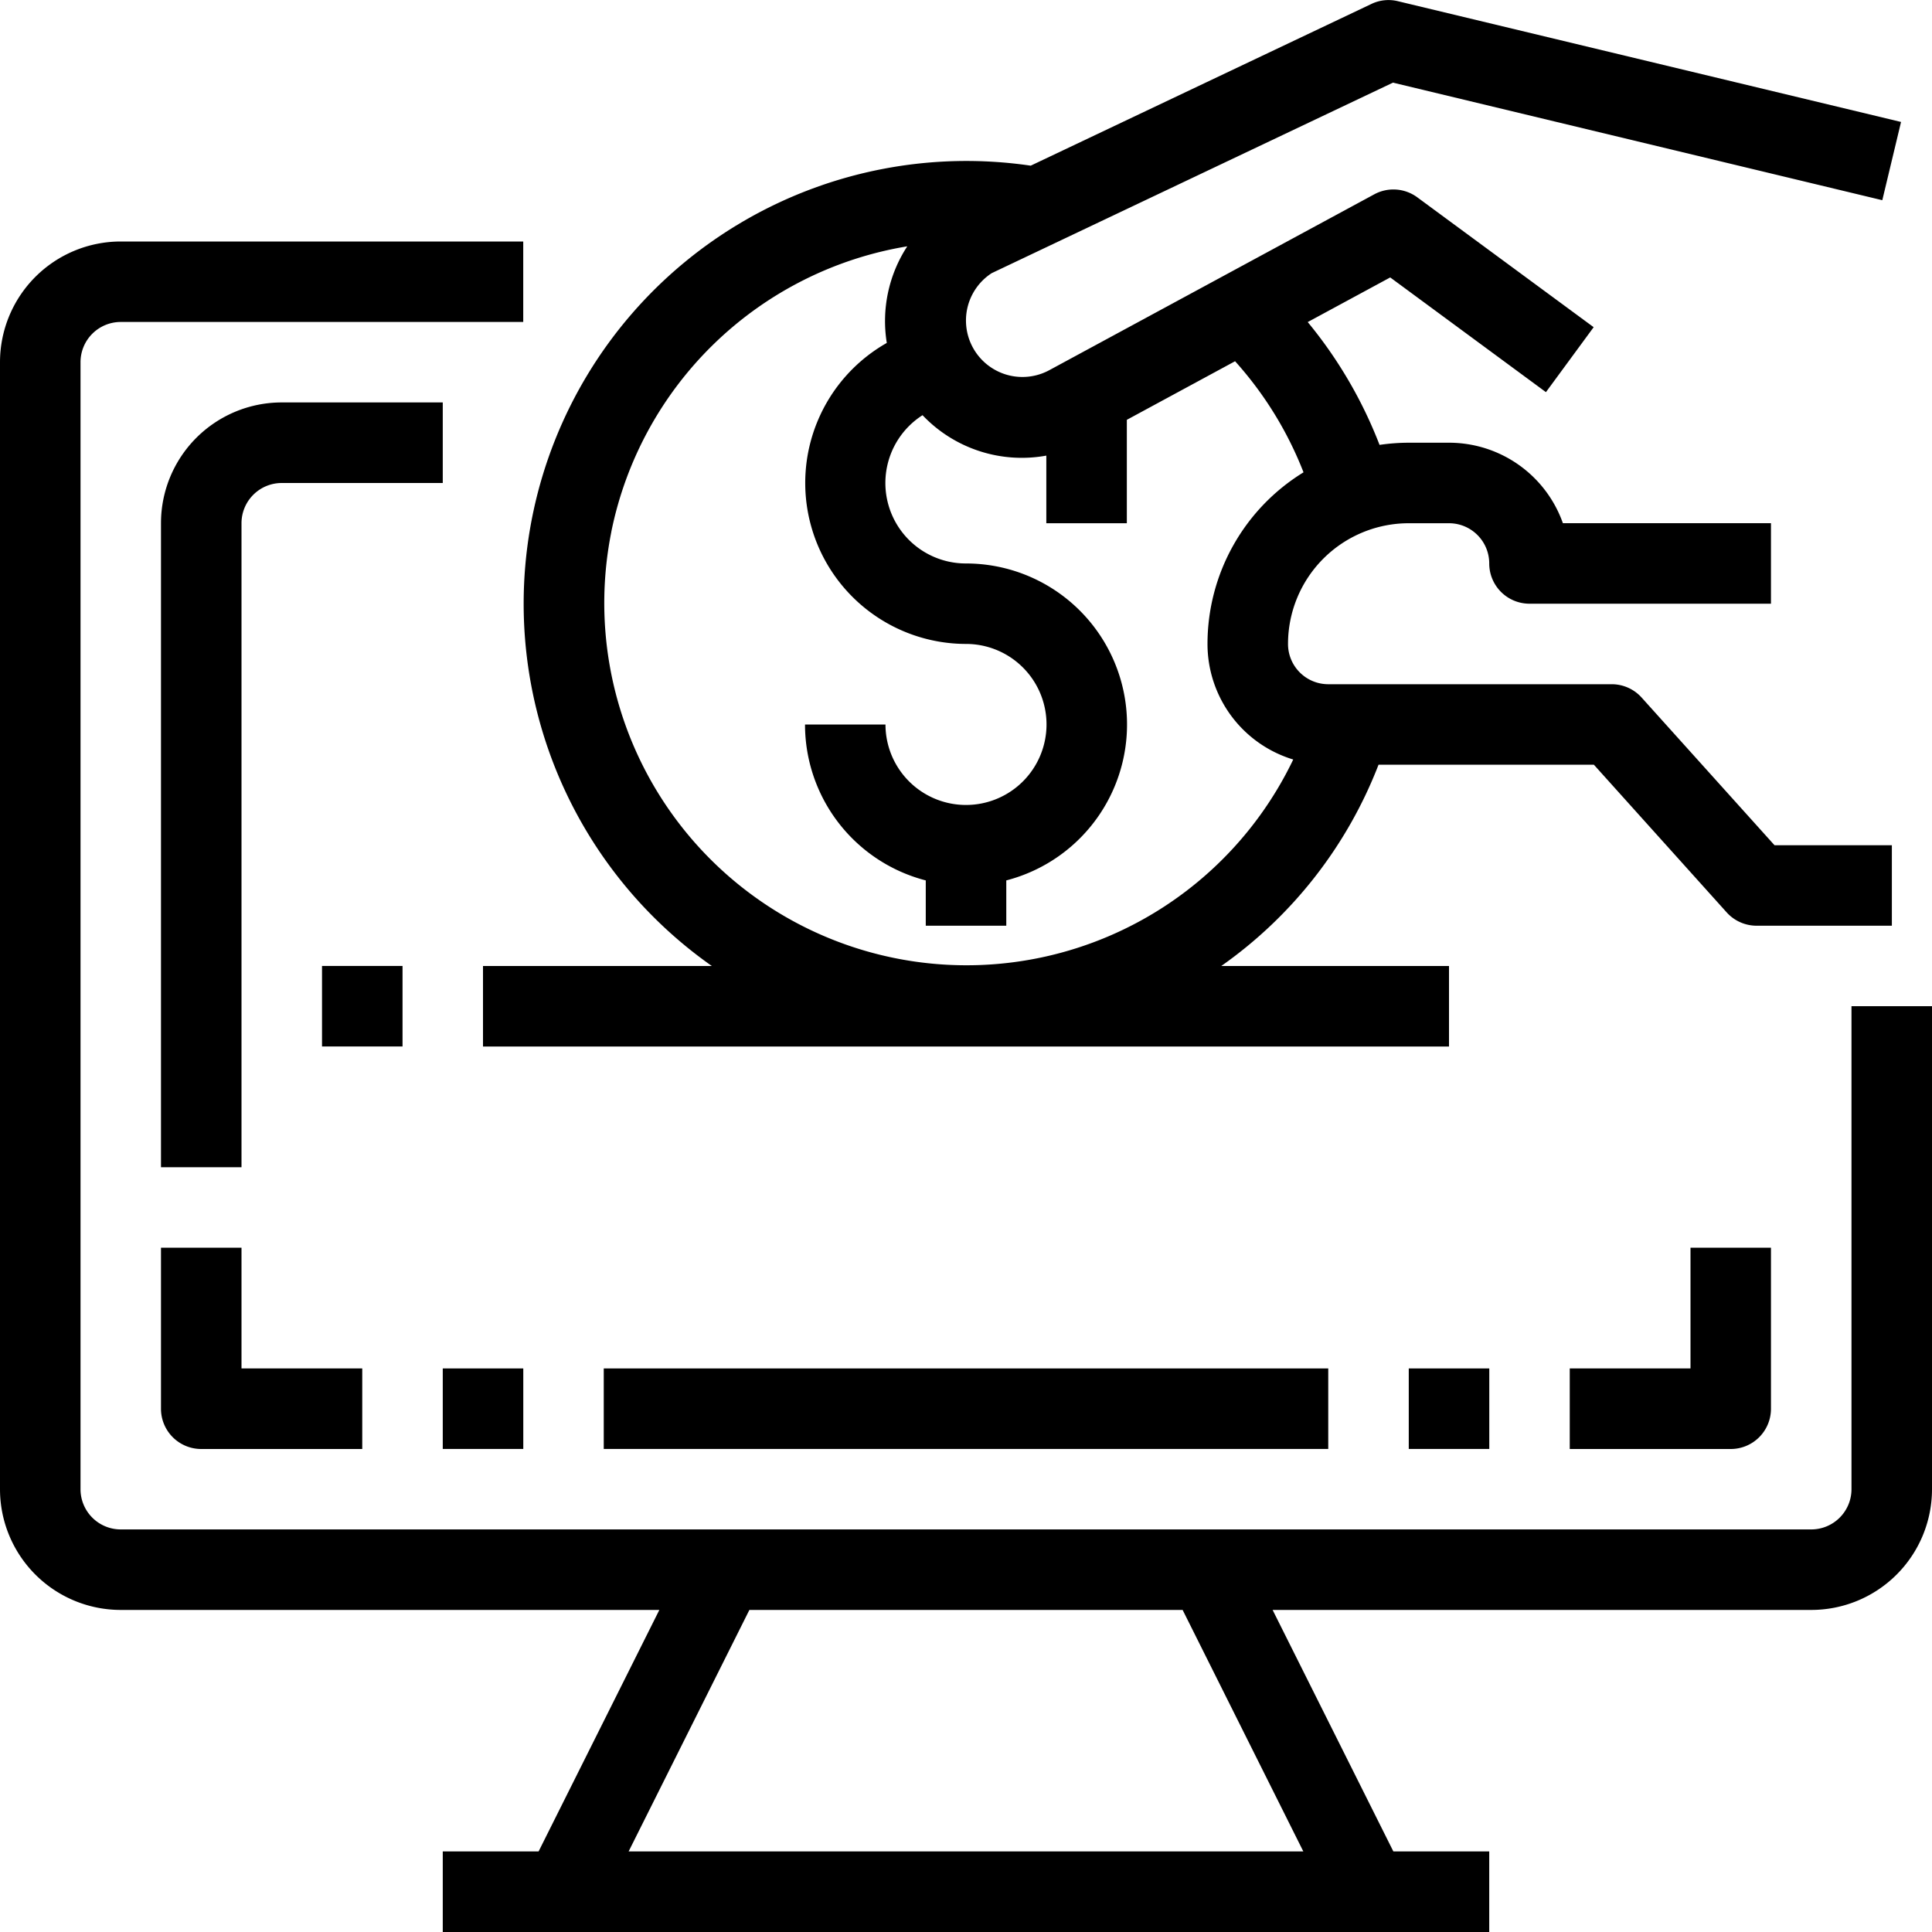
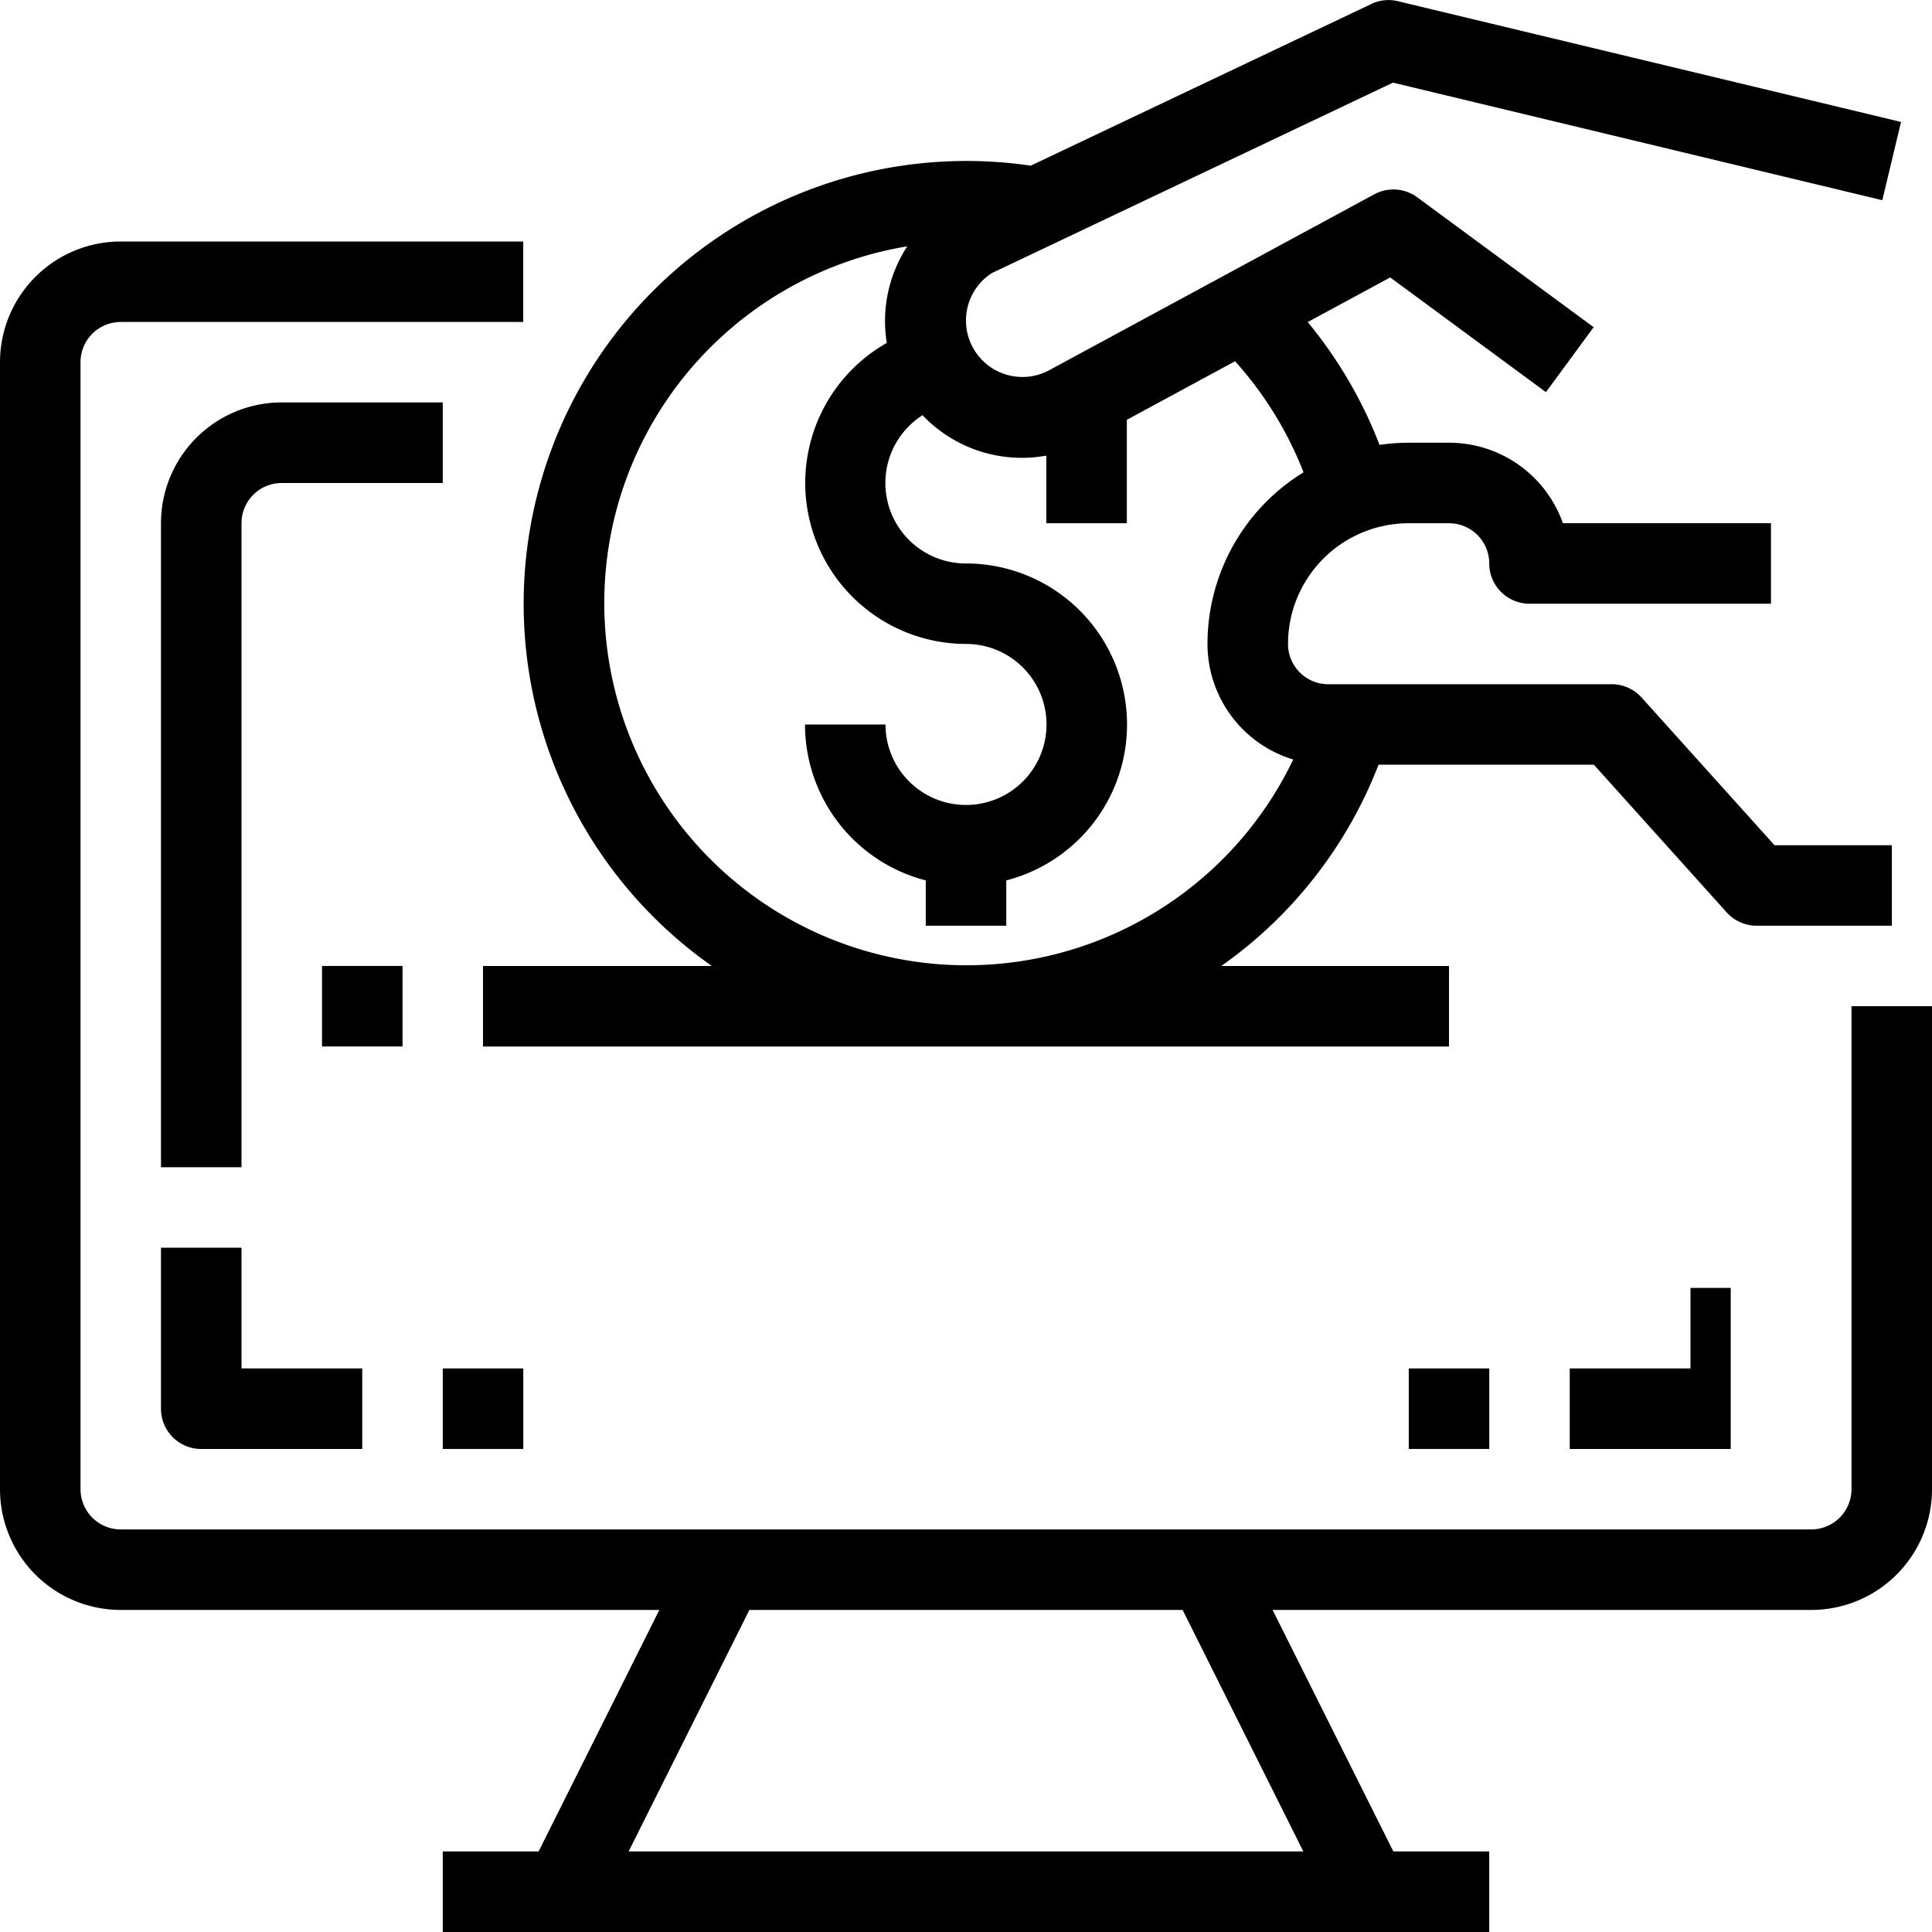
<svg xmlns="http://www.w3.org/2000/svg" width="40" height="40" viewBox="0 0 40 40">
  <defs>
    <clipPath id="b75o2v1ova">
      <path fill="#fff" stroke="#707070" d="M0 0H40V40H0z" transform="translate(735 2743)" />
    </clipPath>
  </defs>
  <g clip-path="url(#b75o2v1ova)" transform="translate(-735 -2743)">
    <g>
      <g>
        <g>
          <path d="M14.738 20H10v1.667h20V20h-4.715a9.116 9.116 0 0 0 3.256-4.167H33l2.749 3.057a.834.834 0 0 0 .62.276h2.8V17.5H36.74l-2.752-3.058a.834.834 0 0 0-.62-.276H27.5a.833.833 0 0 1-.833-.833 2.5 2.5 0 0 1 2.5-2.5H30a.833.833 0 0 1 .833.833.833.833 0 0 0 .833.833h5v-1.667h-4.308A2.5 2.5 0 0 0 30 9.166h-.833a4.2 4.2 0 0 0-.605.045 9.2 9.2 0 0 0-1.487-2.543l1.708-.924 3.224 2.375.988-1.345-3.652-2.689a.833.833 0 0 0-.89-.062l-6.73 3.642a1.169 1.169 0 0 1-1.192-2.009l8.309-3.945 10.131 2.434.388-1.62-10.416-2.5a.818.818 0 0 0-.552.058L21.34 3.43A9.167 9.167 0 0 0 14.738 20zm-2.081-8.992A7.5 7.5 0 0 1 18.784 5.1a2.831 2.831 0 0 0-.424 2A3.333 3.333 0 0 0 20 13.332 1.667 1.667 0 1 1 18.333 15h-1.666a3.335 3.335 0 0 0 2.5 3.228v.938h1.667v-.938A3.334 3.334 0 0 0 20 11.666a1.666 1.666 0 0 1-.9-3.07 2.834 2.834 0 0 0 2.563.837v1.4h1.667V8.692l2.241-1.213a7.524 7.524 0 0 1 1.417 2.3A4.169 4.169 0 0 0 25 13.332a2.5 2.5 0 0 0 1.775 2.393 7.5 7.5 0 0 1-14.117-4.718z" transform="translate(735 2743)" />
          <path d="M38.333 20.832v10a.833.833 0 0 1-.833.833h-35a.833.833 0 0 1-.833-.833V7.5a.833.833 0 0 1 .833-.834h8.333V5H2.5A2.5 2.5 0 0 0 0 7.5v23.332a2.5 2.5 0 0 0 2.5 2.5h11.151l-2.5 5H9.167V40h21.666v-1.668h-1.985l-2.5-5H37.5a2.5 2.5 0 0 0 2.5-2.5v-10zm-11.349 17.5H13.015l2.5-5h8.97z" transform="translate(735 2743)" />
          <path d="M0 0H1.667V1.667H0z" transform="translate(735 2743) translate(6.667 19.999)" />
          <path d="M3.333 25.832v3.333a.833.833 0 0 0 .834.835H7.5v-1.668H5v-2.5H3.333z" transform="translate(735 2743)" />
          <path d="M0 0H1.667V1.667H0z" transform="translate(735 2743) translate(9.167 28.332)" />
-           <path d="M35 28.332h-2.5V30h3.333a.833.833 0 0 0 .833-.833v-3.335H35z" transform="translate(735 2743)" />
+           <path d="M35 28.332h-2.5V30h3.333v-3.335H35z" transform="translate(735 2743)" />
          <path d="M0 0H1.667V1.667H0z" transform="translate(735 2743) translate(29.167 28.332)" />
          <path d="M9.167 8.332H5.833a2.5 2.5 0 0 0-2.5 2.5v13.334H5V10.832A.833.833 0 0 1 5.833 10h3.334V8.332z" transform="translate(735 2743)" />
-           <path d="M0 0H15V1.667H0z" transform="translate(735 2743) translate(12.5 28.332)" />
        </g>
      </g>
    </g>
  </g>
</svg>